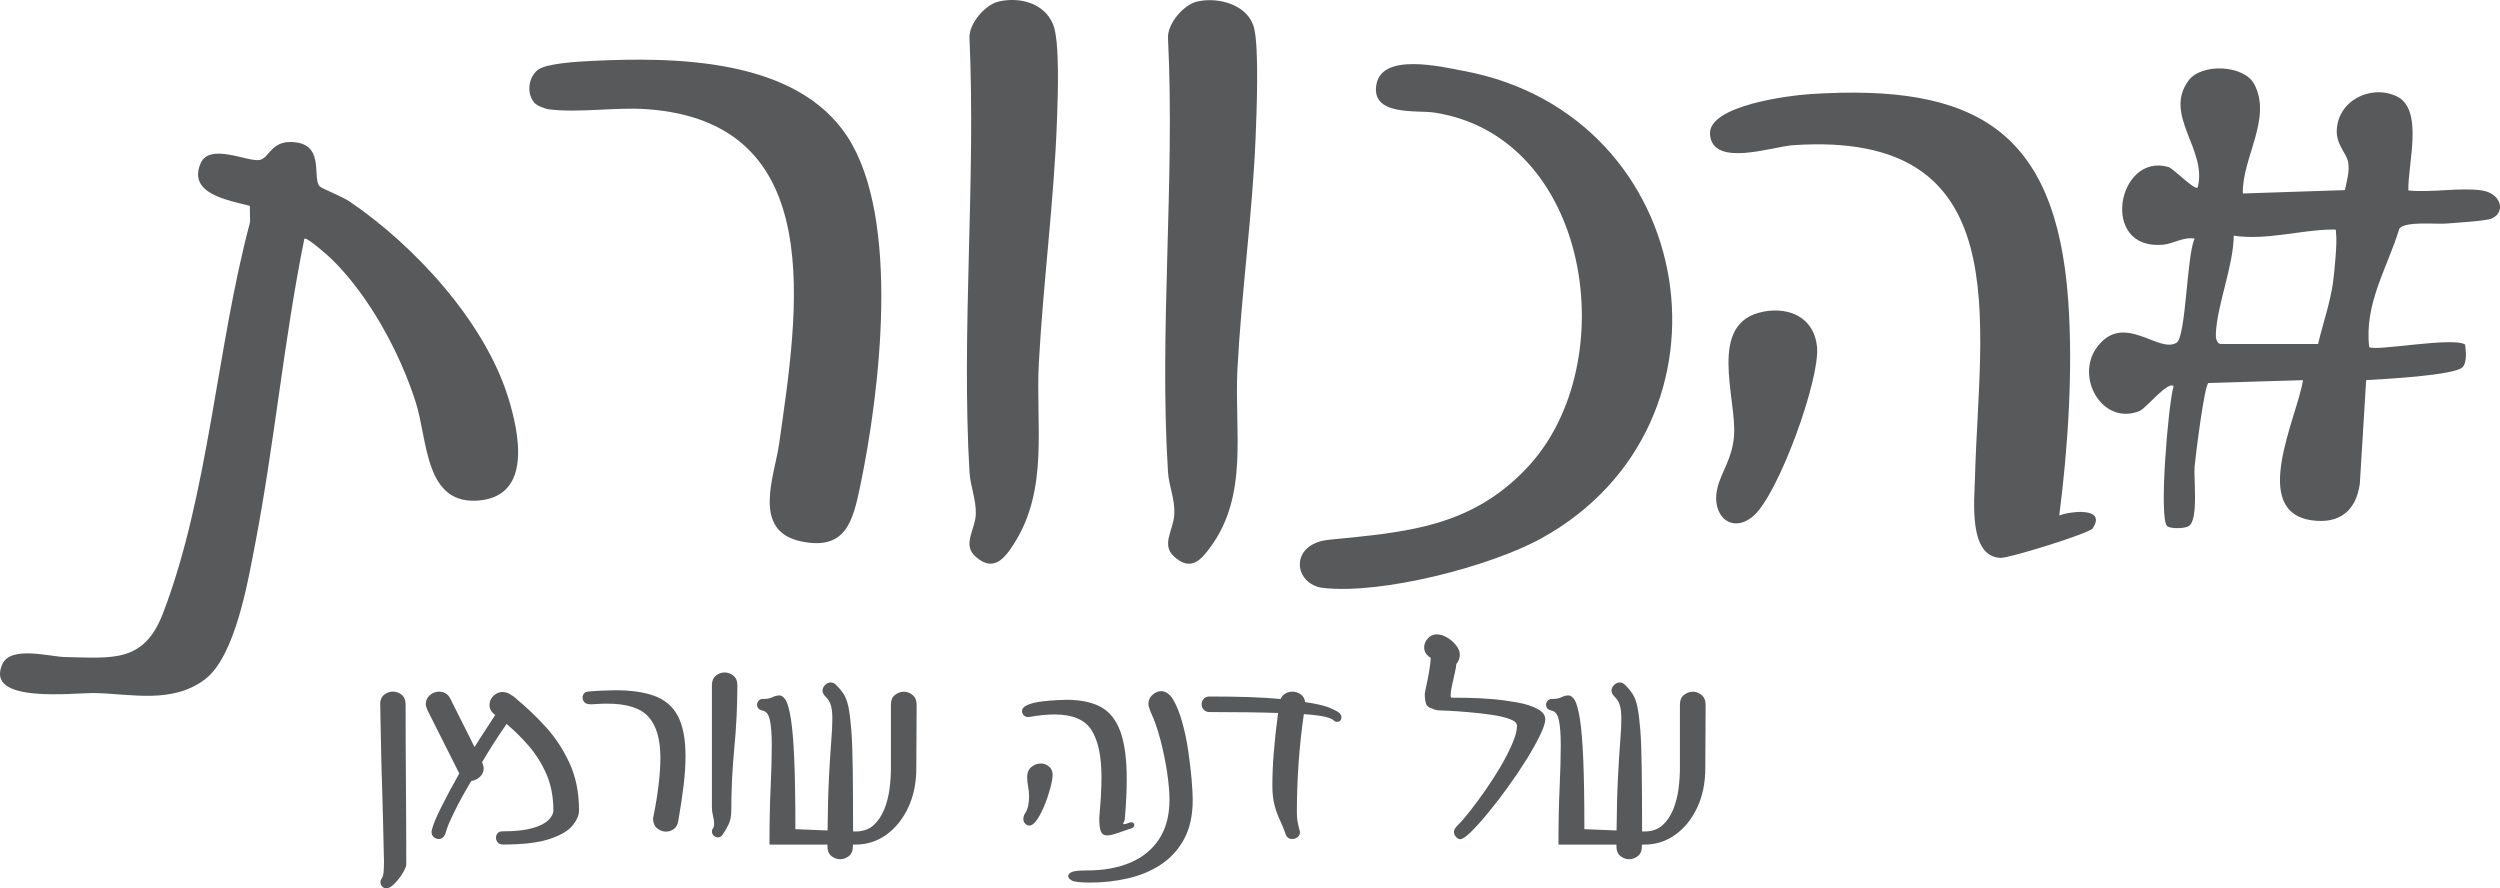
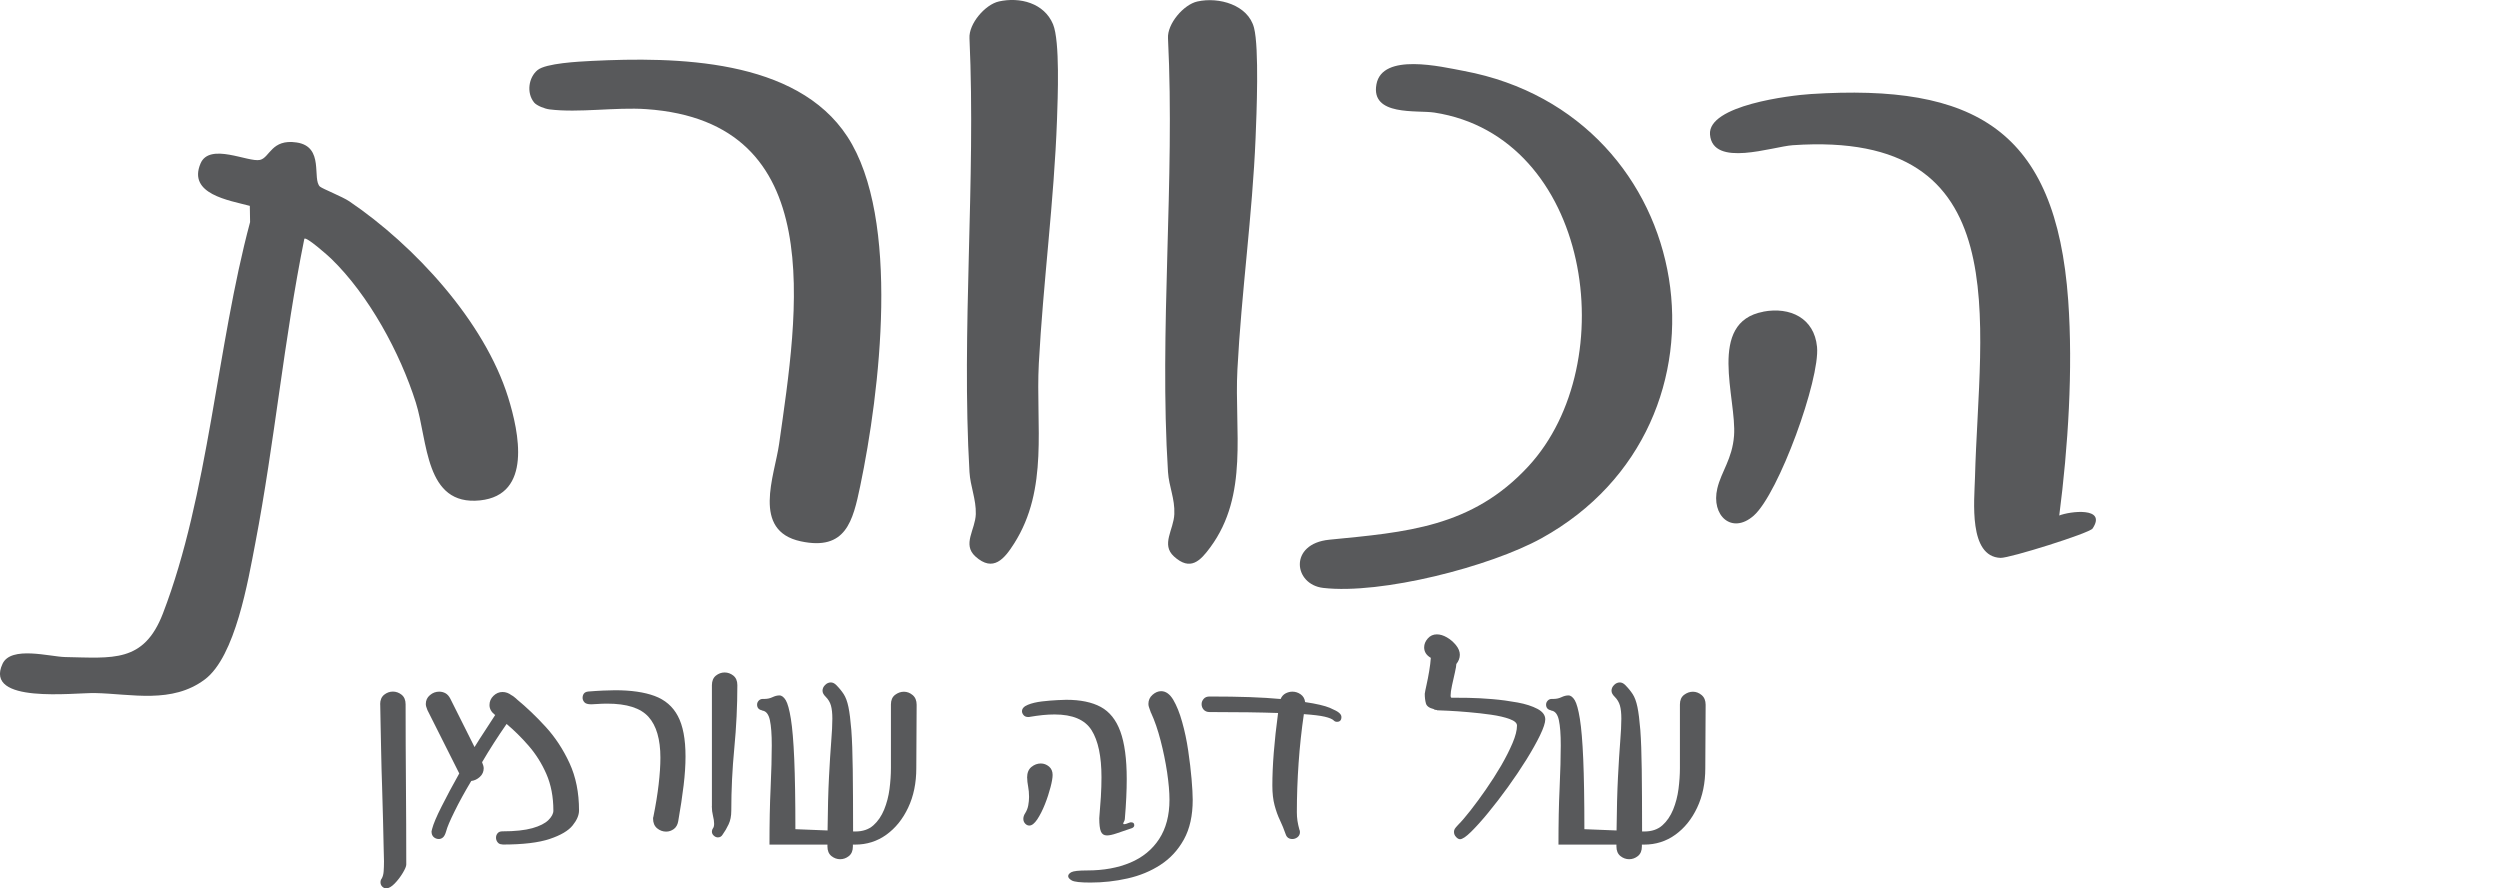
<svg xmlns="http://www.w3.org/2000/svg" id="uuid-abe4ad89-71fe-4431-9226-b0e9cac40281" data-name="Layer 2" viewBox="0 0 371.36 131.96">
  <g id="uuid-d9cb7690-e406-4964-9809-d5ce00bb141f" data-name="Layer 1">
    <g>
      <path d="M56.47,104.62c0-.63.2-1.1.59-1.42.39-.31.83-.47,1.3-.47s.91.16,1.3.47c.39.32.59.79.59,1.42,0,3.97.02,7.94.05,11.9.03,3.96.05,7.92.05,11.9,0,.25-.17.67-.52,1.25-.35.58-.75,1.11-1.21,1.58-.46.47-.88.71-1.25.71-.22,0-.42-.09-.59-.26-.17-.17-.26-.39-.26-.64,0-.22.06-.41.19-.57.16-.28.25-.64.28-1.06.03-.43.05-.92.05-1.49,0-.25-.02-.92-.05-2.01-.03-1.09-.06-2.42-.09-4-.03-1.58-.08-3.25-.14-5.01-.06-1.77-.11-3.48-.14-5.16-.03-1.67-.06-3.15-.09-4.42-.03-1.28-.05-2.18-.05-2.72Z" style="fill: #58595b;" />
      <path d="M74.63,125.43c-.32,0-.55-.1-.71-.31-.16-.2-.24-.43-.24-.69s.08-.47.24-.66c.16-.19.39-.28.71-.28,1.86,0,3.34-.16,4.45-.47,1.1-.31,1.9-.72,2.39-1.21.49-.49.73-.95.73-1.4,0-2.05-.35-3.86-1.04-5.44-.69-1.58-1.58-2.98-2.65-4.21-1.07-1.23-2.16-2.3-3.26-3.22-1.29,1.86-2.51,3.75-3.64,5.68.16.38.24.68.24.9,0,.5-.19.93-.57,1.28-.38.35-.8.55-1.28.61-.98,1.64-1.81,3.15-2.48,4.52-.68,1.37-1.1,2.36-1.25,2.96-.13.44-.28.74-.47.9-.19.16-.39.24-.61.24-.28,0-.54-.09-.76-.28-.22-.19-.33-.47-.33-.85.03-.13.06-.25.09-.38.19-.73.65-1.83,1.4-3.31.74-1.48,1.62-3.12,2.63-4.92l-4.73-9.41c-.16-.38-.24-.68-.24-.9,0-.54.2-.98.61-1.32.41-.35.87-.52,1.37-.52.35,0,.66.08.95.24.28.16.52.43.71.8l3.6,7.19c.5-.82,1.02-1.62,1.54-2.41.52-.79,1.03-1.58,1.54-2.37-.03,0-.05,0-.05-.02s-.02-.02-.05-.02c-.5-.41-.76-.88-.76-1.42s.2-.99.59-1.37c.39-.38.84-.57,1.35-.57.47,0,.91.16,1.32.47.06.03.14.08.24.14.09.06.17.13.24.19.09.06.17.12.21.17.05.05.09.09.12.12,1.42,1.17,2.84,2.52,4.26,4.07,1.42,1.55,2.6,3.34,3.55,5.39.95,2.05,1.42,4.4,1.42,7.05,0,.69-.32,1.44-.95,2.22-.63.79-1.77,1.46-3.41,2.01-1.64.55-3.97.83-7,.83Z" style="fill: #58595b;" />
      <path d="M87.82,104.62c-.5,0-.84-.1-1.02-.31-.17-.2-.26-.42-.26-.64,0-.25.06-.46.19-.64.13-.17.35-.28.66-.31.76-.06,1.48-.11,2.18-.14.69-.03,1.29-.05,1.8-.05,2.37,0,4.32.28,5.87.85,1.54.57,2.7,1.56,3.45,2.98.76,1.42,1.14,3.42,1.14,6.01,0,1.26-.09,2.69-.28,4.28-.19,1.59-.46,3.37-.8,5.32-.09.54-.32.93-.66,1.18-.35.25-.73.38-1.14.38-.5,0-.95-.17-1.35-.5-.39-.33-.59-.81-.59-1.44,0-.13.02-.22.05-.28.35-1.73.61-3.33.78-4.8.17-1.47.26-2.78.26-3.95,0-2.74-.59-4.77-1.77-6.08-1.18-1.31-3.22-1.96-6.13-1.96-.54,0-1.01.02-1.42.05-.41.03-.73.05-.95.05Z" style="fill: #58595b;" />
      <path d="M105.75,119.75v-17.97c0-.63.2-1.1.59-1.42.39-.31.83-.47,1.3-.47s.91.16,1.3.47c.39.32.59.79.59,1.42,0,3.09-.15,6.2-.45,9.32-.3,3.12-.45,6.23-.45,9.32,0,.79-.13,1.47-.4,2.03-.27.57-.56,1.07-.88,1.51-.16.28-.39.43-.71.43-.22,0-.43-.09-.61-.26-.19-.17-.28-.37-.28-.59,0-.19.05-.35.14-.47.13-.16.19-.39.19-.71,0-.35-.06-.74-.17-1.18-.11-.44-.17-.91-.17-1.42Z" style="fill: #58595b;" />
      <path d="M113.22,105.52c-.5-.09-.76-.38-.76-.85,0-.22.08-.42.24-.59.16-.17.36-.26.61-.26h.28c.41,0,.8-.09,1.16-.26.36-.17.7-.26,1.02-.26.35,0,.66.24.95.71.28.47.54,1.4.76,2.77.22,1.37.39,3.37.5,5.98.11,2.62.17,6.09.17,10.41l4.78.19c.03-3.15.1-5.79.21-7.92.11-2.13.22-3.89.33-5.27.11-1.39.17-2.52.17-3.41,0-.82-.07-1.47-.21-1.96-.14-.49-.4-.92-.78-1.3-.32-.31-.47-.61-.47-.9,0-.31.13-.6.38-.85s.54-.38.85-.38c.28,0,.55.13.8.38.44.44.81.89,1.11,1.35.3.46.54,1.1.71,1.92.17.82.31,1.96.43,3.43.11,1.47.18,3.41.21,5.84.03,2.43.05,5.5.05,9.22h.33c1.1,0,1.99-.3,2.67-.9.68-.6,1.21-1.38,1.61-2.34.39-.96.66-1.99.8-3.07.14-1.09.21-2.12.21-3.1v-9.46c0-.63.2-1.1.61-1.42.41-.31.85-.47,1.32-.47s.91.17,1.3.5c.39.33.59.81.59,1.44l-.05,9.41c0,2.21-.4,4.16-1.21,5.87-.8,1.7-1.88,3.04-3.24,4.02-1.36.98-2.9,1.47-4.64,1.47h-.33v.28c0,.63-.2,1.1-.59,1.42-.39.31-.83.47-1.3.47s-.91-.16-1.3-.47c-.39-.32-.59-.79-.59-1.42v-.28h-8.61c0-3.15.05-5.97.17-8.44.11-2.48.17-4.58.17-6.31,0-1.61-.09-2.85-.28-3.74-.19-.88-.57-1.36-1.14-1.42h0Z" style="fill: #58595b;" />
      <path d="M152.9,106.51h-.14c-.32,0-.55-.09-.71-.28-.16-.19-.24-.38-.24-.57,0-.41.29-.73.88-.97.58-.24,1.28-.4,2.1-.5.82-.09,1.58-.16,2.27-.19.69-.03,1.14-.05,1.32-.05,2.11,0,3.82.35,5.13,1.06,1.31.71,2.28,1.92,2.91,3.64.63,1.72.95,4.08.95,7.07,0,1.7-.09,3.67-.28,5.91,0,.13-.04.26-.12.4-.08.14-.12.24-.12.31s.05.09.14.09c.16,0,.38-.06.66-.19.16-.06.25-.09.28-.09h.09c.31,0,.47.14.47.43,0,.19-.11.33-.33.43-.92.32-1.68.58-2.29.78-.61.21-1.1.31-1.44.31-.44,0-.74-.2-.9-.59-.16-.39-.24-1.05-.24-1.96.09-1.1.17-2.17.24-3.19.06-1.02.09-1.99.09-2.91,0-3.09-.49-5.42-1.47-6.98-.98-1.56-2.81-2.34-5.49-2.34-.57,0-1.16.03-1.77.09-.61.06-1.29.16-2.01.28ZM152.57,115.54c0-.73.21-1.26.64-1.61.43-.35.89-.52,1.4-.52.44,0,.84.15,1.21.45.36.3.54.72.54,1.25,0,.41-.1,1.02-.31,1.82-.21.8-.48,1.65-.83,2.53-.35.88-.73,1.63-1.14,2.25-.41.61-.8.92-1.18.92-.22,0-.43-.09-.61-.28s-.28-.43-.28-.71.09-.57.28-.85c.22-.35.37-.73.45-1.16.08-.43.12-.84.12-1.25,0-.57-.05-1.09-.14-1.56s-.14-.9-.14-1.28Z" style="fill: #58595b;" />
      <path d="M170.97,105.89c-.16-.41-.26-.7-.31-.88-.05-.17-.07-.32-.07-.45,0-.54.2-.99.61-1.35.41-.36.84-.54,1.28-.54.69,0,1.29.43,1.8,1.28.5.85.95,1.95,1.32,3.29.38,1.34.68,2.76.9,4.26.22,1.5.39,2.9.5,4.21.11,1.31.17,2.34.17,3.1,0,2.33-.43,4.29-1.3,5.87-.87,1.58-2.03,2.84-3.48,3.78-1.45.95-3.08,1.62-4.9,2.03-1.81.41-3.65.61-5.51.61-1.48,0-2.4-.1-2.77-.31-.36-.21-.54-.42-.54-.64s.16-.42.47-.59c.32-.17,1.1-.26,2.37-.26,2.43,0,4.56-.39,6.39-1.16,1.83-.77,3.26-1.94,4.28-3.5,1.02-1.56,1.54-3.51,1.54-5.84,0-1.14-.12-2.49-.35-4.07-.24-1.58-.56-3.15-.97-4.73-.41-1.58-.88-2.95-1.42-4.12Z" style="fill: #58595b;" />
      <path d="M193.86,104.29c1.7.25,2.92.54,3.67.85.74.32,1.21.57,1.4.76.22.19.33.39.33.61,0,.47-.22.71-.66.71-.19,0-.35-.06-.47-.19-.22-.22-.67-.41-1.35-.57-.68-.16-1.71-.28-3.1-.38-.35,2.4-.61,4.82-.78,7.26-.17,2.44-.26,4.88-.26,7.31,0,.44.03.87.09,1.28.06.41.16.84.28,1.28.06.13.09.25.09.38,0,.32-.12.57-.35.76-.24.19-.5.28-.78.28-.5,0-.84-.24-.99-.71-.25-.73-.54-1.42-.85-2.08-.32-.66-.58-1.4-.8-2.22-.22-.82-.33-1.8-.33-2.93,0-2.93.28-6.53.85-10.78-2.55-.09-5.94-.14-10.17-.14-.38,0-.67-.12-.88-.35-.21-.24-.31-.51-.31-.83,0-.28.1-.54.31-.78.2-.24.5-.35.88-.35,2.24,0,4.23.03,5.96.09,1.73.06,3.26.16,4.59.28.16-.38.4-.65.73-.83.33-.17.67-.26,1.02-.26.44,0,.85.13,1.23.4.38.27.6.65.66,1.16Z" style="fill: #58595b;" />
      <path d="M213.44,105.47c-.22,0-.38-.05-.47-.14-.66-.16-1.05-.44-1.16-.85-.11-.41-.17-.88-.17-1.42.03-.25.12-.69.26-1.32.14-.63.28-1.32.4-2.06.13-.74.2-1.4.24-1.96-.66-.38-.99-.9-.99-1.56,0-.47.18-.91.54-1.32.36-.41.81-.61,1.35-.61.47,0,.97.15,1.49.45.52.3.97.69,1.35,1.16.38.47.57.95.57,1.42,0,.25-.05.5-.14.73s-.22.45-.38.64c0,.22-.07.64-.21,1.25-.14.61-.28,1.25-.43,1.92s-.21,1.17-.21,1.51c0,.22.05.33.14.33.54,0,1.36,0,2.46.02,1.1.02,2.3.08,3.6.19,1.29.11,2.54.28,3.74.5,1.2.22,2.18.54,2.96.95.77.41,1.16.93,1.16,1.56,0,.5-.26,1.29-.78,2.37-.52,1.07-1.2,2.28-2.03,3.62-.84,1.34-1.75,2.7-2.74,4.07-.99,1.37-1.97,2.64-2.93,3.81-.96,1.17-1.81,2.11-2.55,2.84-.74.73-1.29,1.09-1.63,1.09-.19,0-.39-.11-.59-.33-.21-.22-.31-.47-.31-.76,0-.16.04-.31.12-.45.08-.14.26-.35.54-.64.47-.47,1.07-1.17,1.8-2.1.73-.93,1.49-1.97,2.29-3.12.8-1.15,1.55-2.33,2.25-3.52.69-1.2,1.26-2.32,1.7-3.36.44-1.04.66-1.91.66-2.6,0-.38-.36-.7-1.09-.97-.73-.27-1.64-.48-2.74-.64-1.1-.16-2.22-.28-3.36-.38s-2.14-.17-3-.21c-.87-.05-1.43-.07-1.68-.07Z" style="fill: #58595b;" />
      <path d="M230.42,105.52c-.5-.09-.76-.38-.76-.85,0-.22.08-.42.24-.59.16-.17.36-.26.61-.26h.28c.41,0,.8-.09,1.16-.26.36-.17.7-.26,1.02-.26.35,0,.66.24.95.71.28.47.54,1.4.76,2.77.22,1.37.39,3.37.5,5.98.11,2.62.17,6.09.17,10.41l4.78.19c.03-3.15.1-5.79.21-7.92.11-2.13.22-3.89.33-5.27.11-1.39.17-2.52.17-3.41,0-.82-.07-1.47-.21-1.96-.14-.49-.4-.92-.78-1.3-.32-.31-.47-.61-.47-.9,0-.31.13-.6.38-.85.25-.25.54-.38.85-.38.28,0,.55.13.8.38.44.44.81.89,1.11,1.35.3.46.54,1.1.71,1.92.17.82.31,1.96.43,3.43.11,1.47.18,3.41.21,5.84.03,2.43.05,5.5.05,9.22h.33c1.1,0,1.99-.3,2.67-.9.68-.6,1.21-1.38,1.61-2.34.39-.96.66-1.99.8-3.07.14-1.09.21-2.12.21-3.1v-9.46c0-.63.2-1.1.61-1.42.41-.31.85-.47,1.32-.47s.91.17,1.3.5c.39.33.59.81.59,1.44l-.05,9.41c0,2.21-.4,4.16-1.21,5.87-.8,1.7-1.88,3.04-3.24,4.02-1.36.98-2.9,1.47-4.64,1.47h-.33v.28c0,.63-.2,1.1-.59,1.42-.39.31-.83.47-1.3.47s-.91-.16-1.3-.47c-.39-.32-.59-.79-.59-1.42v-.28h-8.61c0-3.15.05-5.97.17-8.44.11-2.48.17-4.58.17-6.31,0-1.61-.09-2.85-.28-3.74-.19-.88-.57-1.36-1.14-1.42h0Z" style="fill: #58595b;" />
      <g>
        <path d="M47.56,27.74c.37.31,3.31,1.48,4.32,2.16,9.66,6.54,20.09,17.83,23.61,29.15,1.61,5.19,3.58,14.47-4.18,15.28-8.24.86-7.74-8.84-9.54-14.53-2.34-7.41-7-15.98-12.59-21.39-.42-.41-3.64-3.27-3.97-2.95-3.03,14.95-4.42,30.29-7.29,45.25-1.06,5.51-2.95,16.82-7.5,20.22-4.88,3.65-10.86,2.14-16.27,2.02-3.16-.07-16.58,1.66-13.77-4.35,1.26-2.7,7.02-1.05,9.29-1,7.07.13,11.69.9,14.53-6.47,6.8-17.68,8.01-39.74,12.95-58.14l-.04-2.41c-3.09-.83-9.26-1.74-7.32-6.3,1.35-3.17,7.12-.12,8.84-.53,1.45-.34,1.69-3.14,5.42-2.59,4.21.61,2.25,5.51,3.5,6.58Z" style="fill: #58595b;" />
        <path d="M227.03,69.27c14.23-15.41,9.21-48.99-13.97-52.55-2.55-.39-9.47.57-8.6-4.19.86-4.74,9.64-2.62,12.99-1.99,35.08,6.58,42.28,52.42,11.54,69.41-7.66,4.23-23.83,8.38-32.44,7.38-4.41-.51-5.14-6.56.91-7.16,11.38-1.12,21.18-1.81,29.57-10.9Z" style="fill: #58595b;" />
        <path d="M79.32,15.2c-1.13-1.41-.81-3.69.53-4.79,1.24-1.02,6.09-1.26,8.03-1.36,12.48-.61,30.4-.39,37.99,11.24,7.97,12.21,4.81,38.03,1.91,51.91-1.09,5.2-2.12,9.65-8.83,8.21-7.34-1.57-3.89-9.72-3.22-14.45,2.76-19.55,7.63-47.88-19.76-49.75-4.52-.31-10.01.58-14.34.04-.68-.08-1.9-.54-2.31-1.04Z" style="fill: #58595b;" />
        <path d="M177.87.22c3.15-.71,7.53.49,8.41,3.92.77,2.98.38,12.77.23,16.35-.47,11.43-2.11,22.98-2.7,34.41-.47,9.05,1.72,18.59-4.02,26.39-1.48,2.01-2.96,3.6-5.41,1.36-1.94-1.77-.04-3.95.06-6.28s-.8-4.07-.94-6.26c-1.33-20.97,1.05-43.31,0-64.42-.13-2.16,2.33-5.02,4.36-5.47Z" style="fill: #58595b;" />
        <path d="M148.36.22c3.15-.71,6.75.24,8.06,3.38,1.05,2.51.7,11.01.59,14.21-.43,12.05-2.06,24.17-2.7,36.2-.48,9.14,1.51,18.59-3.67,26.73-1.42,2.23-3.09,4.34-5.76,1.91-1.97-1.8,0-3.95.07-6.29.06-2.2-.82-4.13-.94-6.25-1.22-21.05.96-43.25,0-64.42-.13-2.16,2.33-5.02,4.36-5.47Z" style="fill: #58595b;" />
        <g>
-           <path d="M368.7,28.3c2.73.4,3.62,3.13,1.46,4.14-.85.4-5.39.65-6.83.77s-6.18-.39-6.93.78c-1.8,5.88-5.22,11.1-4.47,17.56.7.7,12.4-1.54,14.24-.38.14.98.3,2.56-.33,3.33-1.04,1.28-12.08,1.83-14.36,1.96l-.94,15.38c-.55,4.03-3.02,6.02-7.12,5.45-9.34-1.31-2.14-15.36-1.33-20.82l-14.03.42c-.6.16-1.92,10.86-2.06,12.33-.17,1.91.62,8.05-.89,8.94-.62.36-2.61.41-3.16.02-1.32-.91.12-18.09.92-20.82-.8-.83-4.12,3.31-5.03,3.68-5.53,2.27-9.66-5.01-6.34-9.47,3.97-5.34,9.19,1.06,11.84-.68,1.38-.9,1.5-13.11,2.66-15.44-1.69-.3-3.1.75-4.69.9-9.52.87-6.77-13.74.8-11.54.75.22,3.91,3.54,4.34,3.03,1.49-5.62-5.17-10.74-1.35-15.88,1.94-2.61,8.22-2.34,9.76.55,2.69,5.06-1.85,11.04-1.7,16.23l15.16-.5c.27-1.36.74-2.76.48-4.18-.24-1.29-1.69-2.5-1.69-4.49,0-4.47,4.85-7.07,8.81-5.31,4.21,1.87,1.71,10.17,1.83,14.03,3.39.36,7.68-.48,10.95,0ZM329.8,51.1h14.53c.73-3.06,1.79-6.03,2.23-9.17.19-1.4.64-5.98.45-7.16-.11-.69.28-.68-.68-.67-4.57.05-9.71,1.64-14.52.91-.05,4.54-2.49,10.29-2.66,14.59-.02.56.07,1.32.65,1.5Z" style="fill: #58595b;" />
          <path d="M305.88,76.58c1.54-.63,7.14-1.34,4.96,1.93-.46.69-12.33,4.41-13.67,4.36-4.79-.19-3.89-8.51-3.8-11.87.6-23.25,6.61-51.75-27.07-49.43-3.02.21-11.88,3.36-12.29-1.58-.36-4.35,11.94-5.83,14.97-6.02,24.29-1.56,36.42,5.21,38.24,30.65.73,10.24-.02,21.81-1.33,31.96Z" style="fill: #58595b;" />
-           <path d="M261.94,46.29c3.96-.74,7.56.95,7.97,5.24.46,4.8-5.69,21.79-9.41,25.07-3.23,2.84-6.37,0-5.4-4.06.6-2.52,2.22-4.37,2.48-7.8.43-5.56-4.08-16.87,4.36-18.44Z" style="fill: #58595b;" />
+           <path d="M261.94,46.29c3.96-.74,7.56.95,7.97,5.24.46,4.8-5.69,21.79-9.41,25.07-3.23,2.84-6.37,0-5.4-4.06.6-2.52,2.22-4.37,2.48-7.8.43-5.56-4.08-16.87,4.36-18.44" style="fill: #58595b;" />
        </g>
      </g>
    </g>
  </g>
</svg>